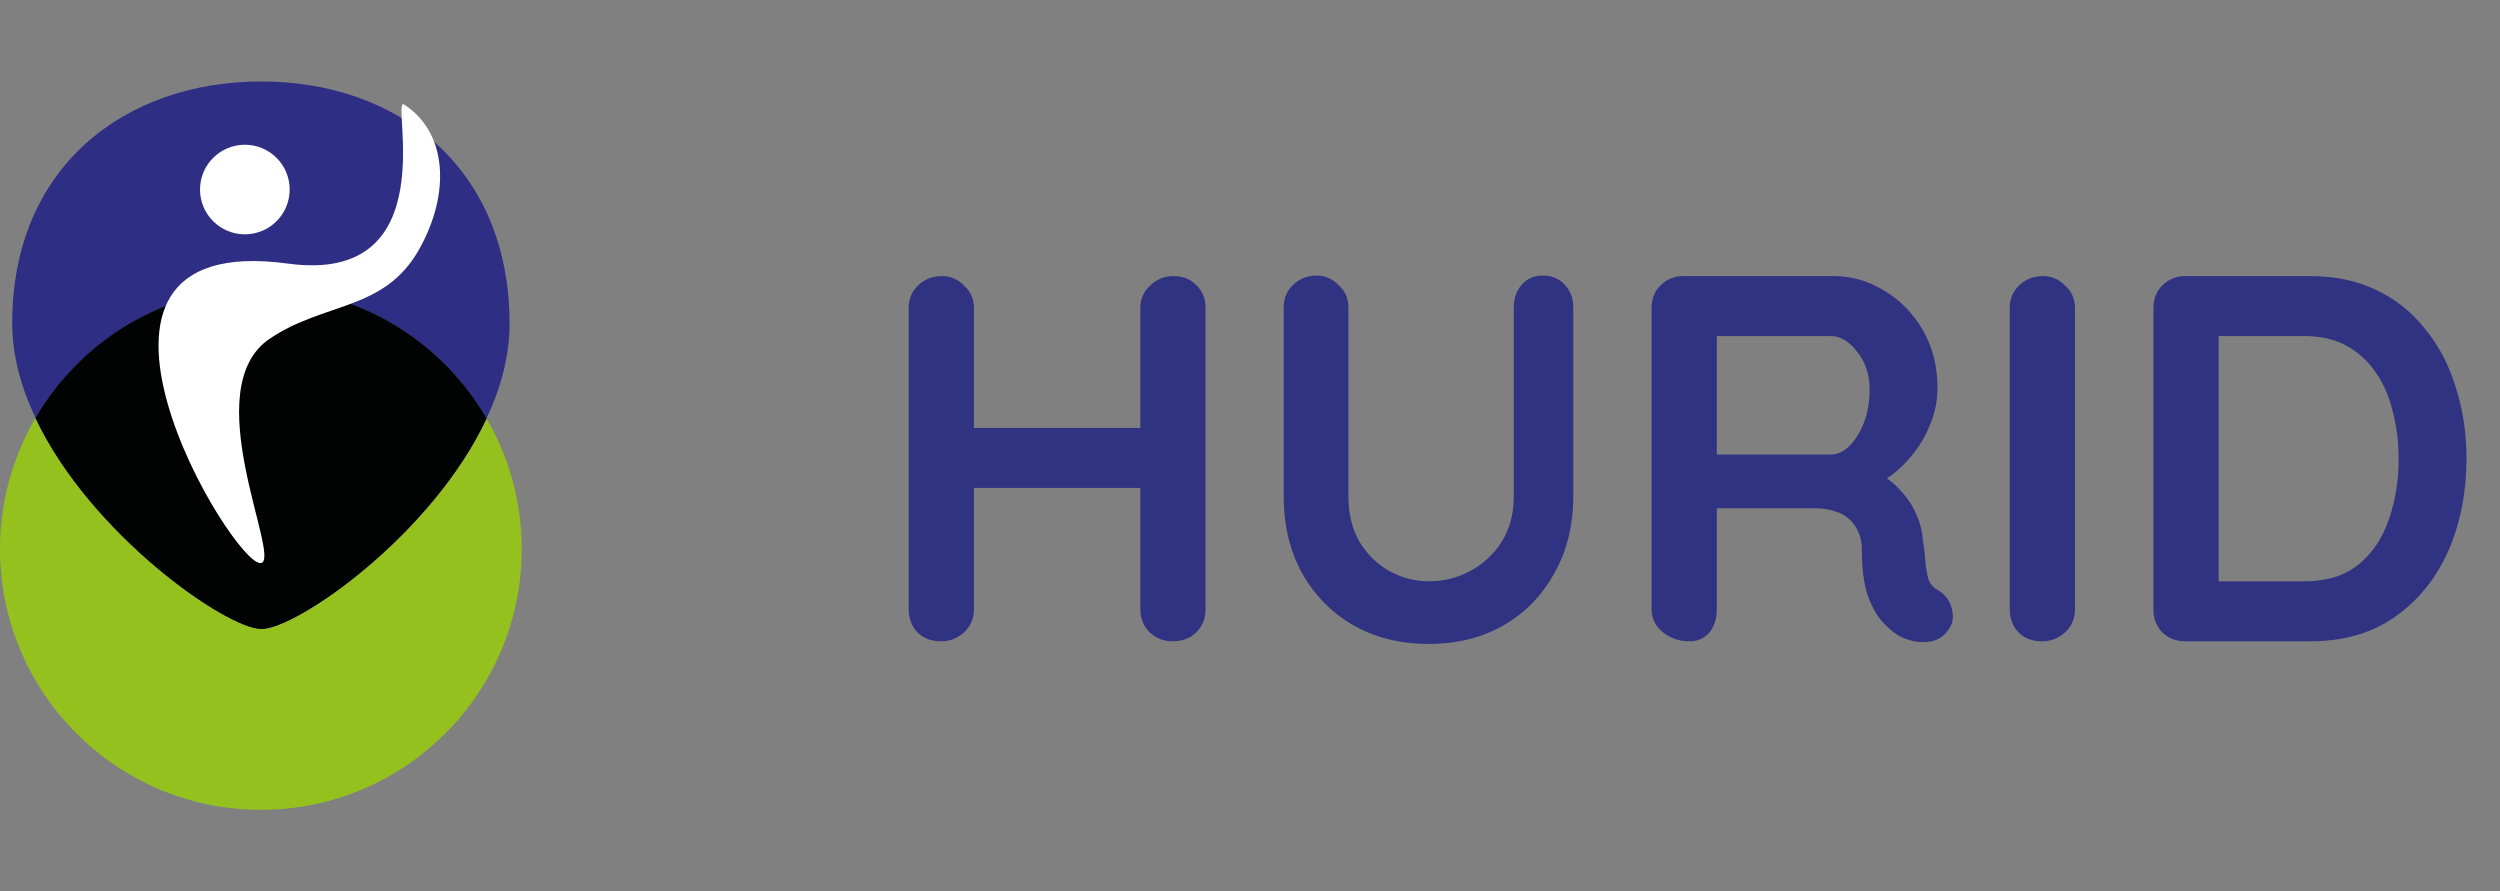
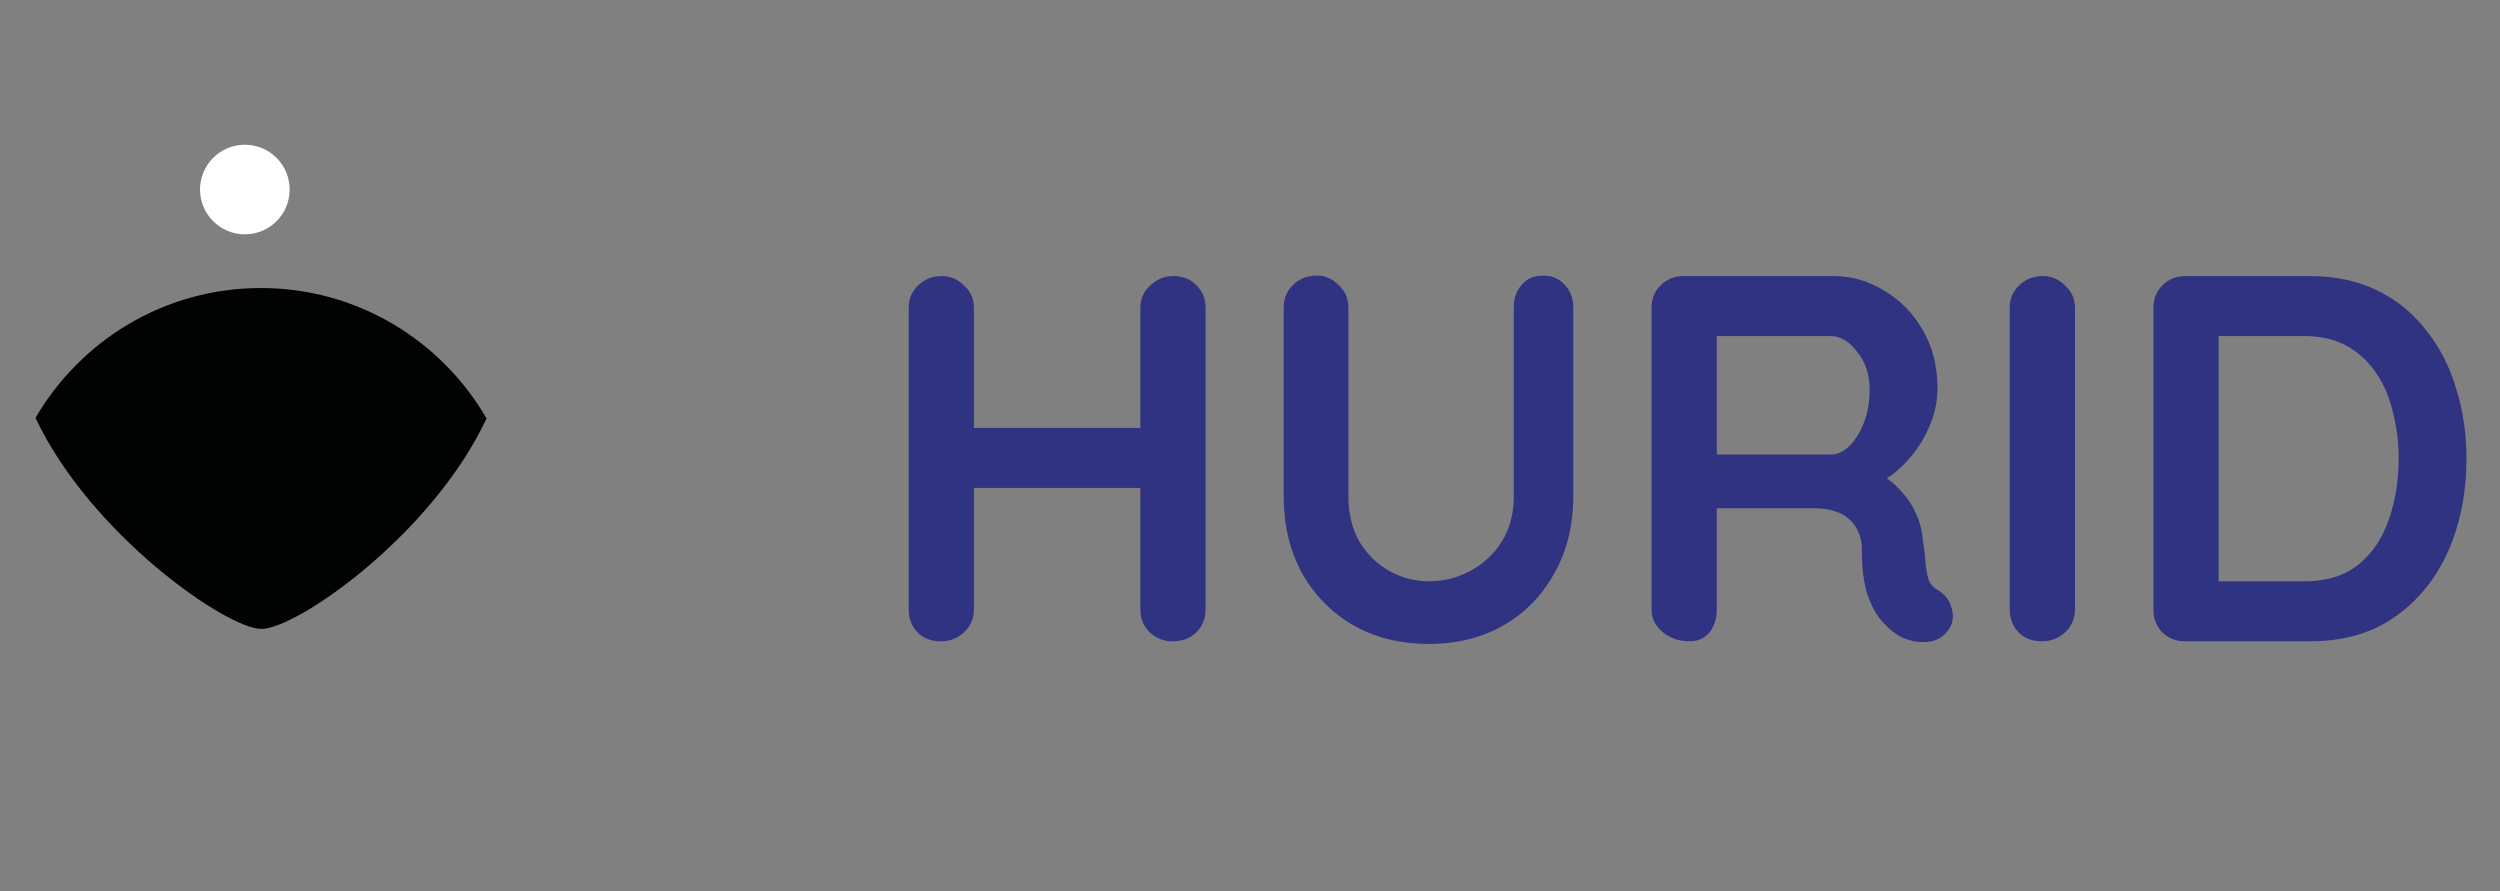
<svg xmlns="http://www.w3.org/2000/svg" width="115" height="41" viewBox="0 0 115 41" fill="none">
  <rect x="0" y="0" width="115" height="41" fill="#808080" stroke="none" />
-   <path d="M12.001 13.249C16.439 13.249 20.307 15.666 22.381 19.248C23.035 17.85 23.44 16.382 23.44 14.901C23.44 7.742 18.337 3.748 12.022 3.748C5.703 3.748 0.561 7.709 0.561 14.868C0.561 16.352 0.97 17.822 1.633 19.224C3.712 15.654 7.571 13.249 12.001 13.249Z" fill="#2D2E84" />
-   <path d="M22.381 19.248C19.874 24.606 13.655 28.93 12.022 28.93C10.438 28.93 4.166 24.59 1.633 19.224C0.602 20.997 0 23.05 0 25.25C0 31.879 5.373 37.252 12.001 37.252C18.63 37.252 24 31.879 24 25.25C24 23.06 23.405 21.015 22.381 19.248Z" fill="#95C11F" />
-   <path d="M12.022 28.93C13.655 28.93 19.874 24.606 22.381 19.248C20.307 15.666 16.439 13.249 12.001 13.249C7.57 13.249 3.712 15.654 1.633 19.224C4.165 24.59 10.436 28.93 12.022 28.93Z" fill="#2D2E84" />
  <path d="M12.022 28.93C13.655 28.93 19.874 24.606 22.381 19.248C20.307 15.666 16.439 13.249 12.001 13.249C7.57 13.249 3.712 15.654 1.633 19.224C4.165 24.59 10.436 28.93 12.022 28.93Z" fill="#010202" />
-   <path d="M12.022 25.897C10.827 26.269 1.296 10.498 13.248 12.126C20.565 13.121 17.932 4.383 18.588 4.807C20.588 6.1 20.73 8.914 19.269 11.489C17.665 14.317 14.929 13.877 12.408 15.58C9.017 17.868 12.925 25.616 12.022 25.897Z" fill="white" />
  <path d="M13.325 8.719C13.325 9.858 12.401 10.779 11.264 10.779C10.124 10.779 9.201 9.856 9.201 8.719C9.201 7.579 10.127 6.658 11.264 6.658C12.401 6.658 13.325 7.579 13.325 8.719Z" fill="white" />
  <path d="M43.336 12.7C43.72 12.7 44.056 12.844 44.344 13.132C44.648 13.404 44.8 13.748 44.8 14.164V28.036C44.8 28.452 44.648 28.804 44.344 29.092C44.04 29.364 43.688 29.5 43.288 29.5C42.84 29.5 42.48 29.364 42.208 29.092C41.936 28.804 41.8 28.452 41.8 28.036V14.164C41.8 13.748 41.944 13.404 42.232 13.132C42.52 12.844 42.888 12.7 43.336 12.7ZM53.968 12.7C54.416 12.7 54.776 12.844 55.048 13.132C55.32 13.404 55.456 13.748 55.456 14.164V28.036C55.456 28.452 55.312 28.804 55.024 29.092C54.752 29.364 54.384 29.5 53.92 29.5C53.536 29.5 53.192 29.364 52.888 29.092C52.6 28.804 52.456 28.452 52.456 28.036V14.164C52.456 13.748 52.608 13.404 52.912 13.132C53.216 12.844 53.568 12.7 53.968 12.7ZM43.264 19.684H53.968V22.444H43.264V19.684ZM70.978 12.676C71.394 12.676 71.73 12.82 71.986 13.108C72.242 13.38 72.37 13.724 72.37 14.14V22.828C72.37 24.156 72.082 25.332 71.506 26.356C70.946 27.38 70.17 28.18 69.178 28.756C68.186 29.332 67.034 29.62 65.722 29.62C64.41 29.62 63.25 29.332 62.242 28.756C61.25 28.18 60.466 27.38 59.89 26.356C59.33 25.332 59.05 24.156 59.05 22.828V14.14C59.05 13.724 59.194 13.38 59.482 13.108C59.77 12.82 60.138 12.676 60.586 12.676C60.954 12.676 61.282 12.82 61.57 13.108C61.874 13.38 62.026 13.724 62.026 14.14V22.828C62.026 23.628 62.194 24.324 62.53 24.916C62.882 25.492 63.338 25.94 63.898 26.26C64.474 26.58 65.082 26.74 65.722 26.74C66.41 26.74 67.05 26.58 67.642 26.26C68.234 25.94 68.714 25.492 69.082 24.916C69.45 24.324 69.634 23.628 69.634 22.828V14.14C69.634 13.724 69.754 13.38 69.994 13.108C70.234 12.82 70.562 12.676 70.978 12.676ZM77.7 29.5C77.252 29.5 76.852 29.364 76.5 29.092C76.148 28.804 75.972 28.452 75.972 28.036V14.164C75.972 13.748 76.108 13.404 76.38 13.132C76.668 12.844 77.02 12.7 77.436 12.7H84.348C85.18 12.7 85.956 12.924 86.676 13.372C87.412 13.804 88.004 14.412 88.452 15.196C88.9 15.964 89.124 16.852 89.124 17.86C89.124 18.468 88.996 19.06 88.74 19.636C88.5 20.212 88.164 20.732 87.732 21.196C87.316 21.66 86.844 22.02 86.316 22.276L86.34 21.724C86.788 21.964 87.156 22.252 87.444 22.588C87.748 22.908 87.98 23.26 88.14 23.644C88.316 24.012 88.42 24.412 88.452 24.844C88.516 25.244 88.556 25.596 88.572 25.9C88.604 26.204 88.652 26.46 88.716 26.668C88.796 26.876 88.94 27.036 89.148 27.148C89.5 27.356 89.716 27.66 89.796 28.06C89.892 28.444 89.804 28.788 89.532 29.092C89.356 29.3 89.132 29.436 88.86 29.5C88.588 29.548 88.316 29.548 88.044 29.5C87.772 29.436 87.548 29.356 87.372 29.26C87.1 29.1 86.828 28.868 86.556 28.564C86.284 28.244 86.06 27.82 85.884 27.292C85.724 26.764 85.644 26.084 85.644 25.252C85.644 24.98 85.596 24.732 85.5 24.508C85.404 24.268 85.268 24.068 85.092 23.908C84.916 23.732 84.692 23.604 84.42 23.524C84.148 23.428 83.828 23.38 83.46 23.38H78.612L78.972 22.828V28.036C78.972 28.452 78.86 28.804 78.636 29.092C78.412 29.364 78.1 29.5 77.7 29.5ZM78.636 20.908H84.228C84.516 20.908 84.796 20.78 85.068 20.524C85.34 20.252 85.564 19.892 85.74 19.444C85.916 18.98 86.004 18.476 86.004 17.932C86.004 17.228 85.812 16.644 85.428 16.18C85.06 15.7 84.66 15.46 84.228 15.46H78.684L78.972 14.692V21.484L78.636 20.908ZM95.448 28.036C95.448 28.452 95.296 28.804 94.992 29.092C94.688 29.364 94.336 29.5 93.936 29.5C93.488 29.5 93.128 29.364 92.856 29.092C92.584 28.804 92.448 28.452 92.448 28.036V14.164C92.448 13.748 92.592 13.404 92.88 13.132C93.168 12.844 93.536 12.7 93.984 12.7C94.368 12.7 94.704 12.844 94.992 13.132C95.296 13.404 95.448 13.748 95.448 14.164V28.036ZM106.258 12.7C107.41 12.7 108.434 12.916 109.33 13.348C110.226 13.78 110.978 14.388 111.586 15.172C112.21 15.94 112.674 16.836 112.978 17.86C113.298 18.868 113.458 19.948 113.458 21.1C113.458 22.652 113.178 24.068 112.618 25.348C112.058 26.612 111.242 27.62 110.17 28.372C109.114 29.124 107.81 29.5 106.258 29.5H100.522C100.106 29.5 99.754 29.364 99.466 29.092C99.194 28.804 99.058 28.452 99.058 28.036V14.164C99.058 13.748 99.194 13.404 99.466 13.132C99.754 12.844 100.106 12.7 100.522 12.7H106.258ZM106.018 26.74C107.026 26.74 107.85 26.484 108.49 25.972C109.13 25.444 109.594 24.756 109.882 23.908C110.186 23.044 110.338 22.108 110.338 21.1C110.338 20.348 110.25 19.636 110.074 18.964C109.914 18.276 109.658 17.676 109.306 17.164C108.954 16.636 108.506 16.22 107.962 15.916C107.418 15.612 106.77 15.46 106.018 15.46H101.818L102.058 15.244V27.004L101.914 26.74H106.018Z" fill="#303282" />
</svg>